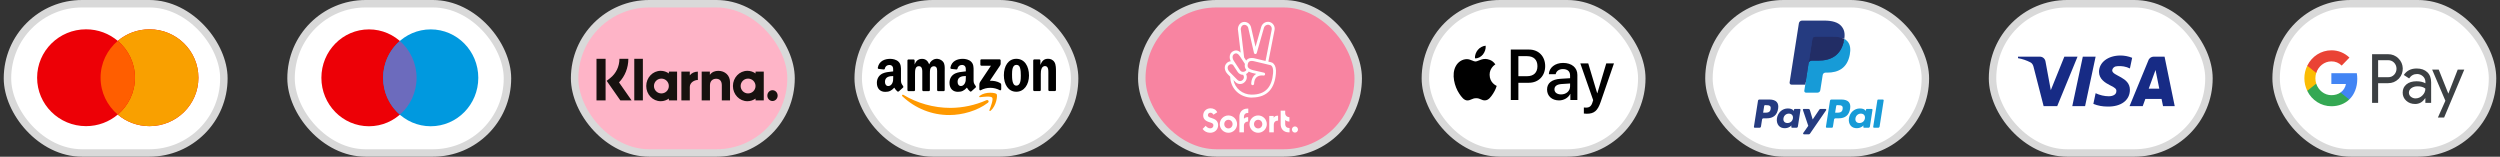
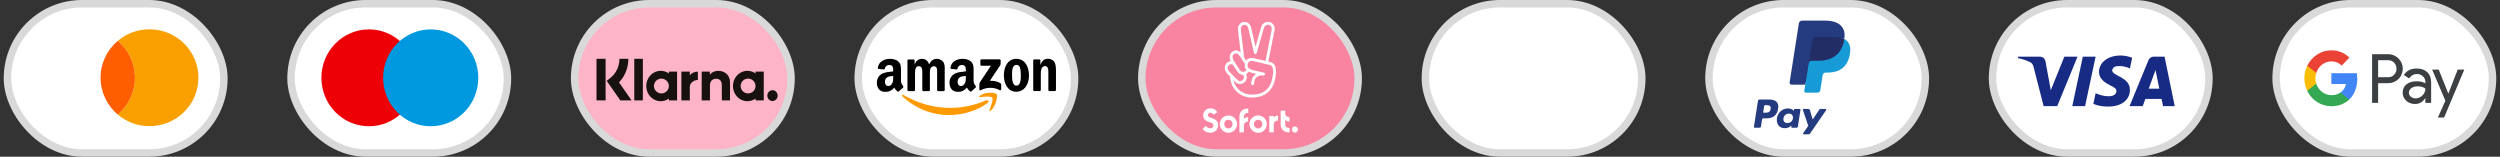
<svg xmlns="http://www.w3.org/2000/svg" fill="none" viewBox="0 0 335 21" height="21" width="335">
  <rect x="0" y="0" width="335" height="21" fill="#333333" stroke="none" />
  <rect stroke="#D9D9D9" fill="white" rx="10" height="20" width="29" y="0.5" x="1" />
-   <path fill="#ED0006" d="M15.78 15.353C14.635 16.319 13.15 16.903 11.528 16.903C7.908 16.903 4.973 13.998 4.973 10.415C4.973 6.832 7.908 3.928 11.528 3.928C13.15 3.928 14.635 4.511 15.78 5.478C16.925 4.511 18.41 3.928 20.032 3.928C23.653 3.928 26.587 6.832 26.587 10.415C26.587 13.998 23.653 16.903 20.032 16.903C18.41 16.903 16.925 16.319 15.78 15.353Z" clip-rule="evenodd" fill-rule="evenodd" />
  <path fill="#F9A000" d="M15.781 15.353C17.191 14.163 18.084 12.392 18.084 10.415C18.084 8.438 17.191 6.667 15.781 5.478C16.926 4.511 18.411 3.928 20.033 3.928C23.654 3.928 26.589 6.832 26.589 10.415C26.589 13.998 23.654 16.903 20.033 16.903C18.411 16.903 16.926 16.319 15.781 15.353Z" clip-rule="evenodd" fill-rule="evenodd" />
  <path fill="#FF5E00" d="M15.78 15.353C17.189 14.163 18.083 12.392 18.083 10.415C18.083 8.438 17.189 6.667 15.78 5.478C14.37 6.667 13.477 8.438 13.477 10.415C13.477 12.392 14.37 14.163 15.78 15.353Z" clip-rule="evenodd" fill-rule="evenodd" />
  <rect stroke="#D9D9D9" fill="white" rx="10" height="20" width="29" y="0.5" x="39" />
  <path fill="#ED0006" d="M55.818 10.428C55.818 14.012 52.964 16.918 49.442 16.918C45.921 16.918 43.066 14.012 43.066 10.428C43.066 6.843 45.921 3.938 49.442 3.938C52.964 3.938 55.818 6.843 55.818 10.428Z" />
  <path fill="#0099DF" d="M64.092 10.428C64.092 14.012 61.237 16.918 57.716 16.918C54.194 16.918 51.34 14.012 51.34 10.428C51.34 6.843 54.194 3.938 57.716 3.938C61.237 3.938 64.092 6.843 64.092 10.428Z" />
-   <path fill="#6C6BBD" d="M53.58 15.368C54.951 14.177 55.82 12.406 55.82 10.428C55.82 8.45 54.951 6.678 53.58 5.488C52.209 6.678 51.34 8.45 51.34 10.428C51.34 12.406 52.209 14.177 53.58 15.368Z" clip-rule="evenodd" fill-rule="evenodd" />
  <rect stroke="#D9D9D9" fill="#FEB4C7" rx="10" height="20" width="29" y="0.5" x="77" />
  <path fill="#17120F" d="M81.15 13.457H79.93V7.875H81.15V13.457ZM84.198 7.875H83.004C83.004 8.902 82.554 9.845 81.769 10.462L81.296 10.834L83.129 13.457H84.636L82.95 11.043C83.749 10.208 84.198 9.084 84.198 7.875ZM86.145 13.456H84.992V7.876H86.145V13.456ZM89.628 9.596V9.843C89.317 9.62 88.942 9.489 88.537 9.489C87.465 9.489 86.596 10.401 86.596 11.526C86.596 12.651 87.465 13.563 88.537 13.563C88.942 13.563 89.317 13.432 89.628 13.209V13.456H90.729V9.596H89.628ZM89.625 11.526C89.625 12.075 89.178 12.519 88.627 12.519C88.076 12.519 87.629 12.075 87.629 11.526C87.629 10.978 88.076 10.533 88.627 10.533C89.178 10.533 89.625 10.978 89.625 11.526ZM101.244 9.843V9.596H102.345V13.456H101.244V13.209C100.933 13.432 100.558 13.563 100.153 13.563C99.081 13.563 98.212 12.651 98.212 11.526C98.212 10.401 99.081 9.489 100.153 9.489C100.558 9.489 100.933 9.62 101.244 9.843ZM100.243 12.519C100.794 12.519 101.241 12.075 101.241 11.526C101.241 10.978 100.794 10.533 100.243 10.533C99.692 10.533 99.246 10.978 99.246 11.526C99.246 12.075 99.692 12.519 100.243 12.519ZM96.256 9.492C95.816 9.492 95.4 9.636 95.121 10.031V9.596H94.025V13.456H95.135V11.428C95.135 10.841 95.51 10.553 95.961 10.553C96.445 10.553 96.723 10.857 96.723 11.42V13.456H97.823V11.001C97.823 10.103 97.143 9.492 96.256 9.492ZM92.433 9.596V10.099C92.653 9.797 93.064 9.596 93.512 9.596V10.719L93.505 10.719L93.499 10.719C93.063 10.719 92.435 11.046 92.435 11.654V13.456H91.305V9.596H92.433ZM102.823 12.812C102.823 12.411 103.133 12.086 103.514 12.086C103.896 12.086 104.205 12.411 104.205 12.812C104.205 13.212 103.896 13.537 103.514 13.537C103.133 13.537 102.823 13.212 102.823 12.812Z" clip-rule="evenodd" fill-rule="evenodd" />
  <rect stroke="#D9D9D9" fill="white" rx="10" height="20" width="29" y="0.5" x="115" />
  <path fill="#FF9900" d="M132.588 14.739C132.756 14.302 133.132 13.321 132.954 13.083H132.955C132.777 12.845 131.778 12.97 131.329 13.026L131.328 13.026C131.191 13.043 131.17 12.919 131.293 12.829C132.091 12.245 133.398 12.412 133.55 12.61C133.701 12.807 133.508 14.173 132.761 14.825C132.646 14.925 132.536 14.872 132.588 14.739ZM127.219 15.415C128.957 15.415 130.98 14.843 132.374 13.771V13.773C132.605 13.592 132.407 13.326 132.172 13.43C130.65 14.099 129.017 14.448 127.366 14.458C125.075 14.458 122.859 13.803 121.067 12.716C120.91 12.62 120.793 12.788 120.924 12.911C122.65 14.534 124.895 15.427 127.219 15.415Z" clip-rule="evenodd" fill-rule="evenodd" />
  <path fill="black" d="M138.582 12.205H139.322H139.323C139.4 12.206 139.465 12.143 139.467 12.062V9.924C139.467 9.655 139.481 9.413 139.585 9.17C139.656 8.986 139.824 8.862 140.015 8.853C140.488 8.853 140.484 9.393 140.48 9.818C140.48 9.854 140.479 9.889 140.479 9.923V12.08C140.489 12.149 140.544 12.202 140.611 12.205H141.357C141.428 12.206 141.489 12.153 141.5 12.08V9.58C141.5 9.196 141.5 8.661 141.306 8.343C141.097 8 140.772 7.875 140.439 7.875C139.927 7.875 139.636 8.134 139.428 8.677H139.414V8.07C139.399 8.006 139.345 7.961 139.282 7.959H138.593C138.521 7.957 138.459 8.013 138.451 8.089V12.062C138.452 12.138 138.509 12.201 138.582 12.205ZM137.886 10.121C137.886 8.867 137.29 7.88 136.188 7.88C135.114 7.88 134.518 8.851 134.518 10.079C134.518 11.307 135.107 12.294 136.188 12.294C137.229 12.294 137.886 11.332 137.886 10.121ZM135.613 9.953C135.613 9.468 135.648 8.692 136.195 8.692C136.43 8.692 136.596 8.802 136.68 9.076C136.777 9.393 136.791 9.795 136.791 10.129C136.791 10.639 136.769 11.474 136.188 11.474C135.612 11.474 135.613 10.461 135.613 9.97V9.953ZM121.727 12.213H122.469H122.47C122.507 12.214 122.543 12.199 122.57 12.172C122.597 12.145 122.613 12.108 122.613 12.07V9.964L122.613 9.931C122.613 9.474 122.612 8.868 123.126 8.868C123.6 8.868 123.593 9.4 123.587 9.83C123.586 9.876 123.586 9.921 123.586 9.964V12.07C123.587 12.146 123.644 12.209 123.717 12.213H124.461C124.498 12.213 124.534 12.199 124.561 12.172C124.588 12.145 124.603 12.108 124.604 12.07V9.964L124.604 9.914C124.603 9.691 124.603 9.39 124.673 9.203C124.745 9.012 124.92 8.884 125.117 8.878C125.332 8.878 125.498 8.953 125.553 9.22C125.581 9.349 125.578 9.647 125.575 9.845V9.845L125.575 9.845C125.575 9.892 125.574 9.933 125.574 9.964V12.07C125.575 12.146 125.633 12.209 125.706 12.213H126.448C126.485 12.214 126.521 12.199 126.548 12.172C126.575 12.145 126.59 12.108 126.591 12.07V9.563C126.591 9.502 126.592 9.44 126.593 9.376L126.593 9.376C126.599 9.002 126.605 8.604 126.404 8.318C126.159 7.993 125.765 7.831 125.374 7.895C124.983 7.958 124.655 8.236 124.516 8.622C124.307 8.12 124.01 7.887 123.552 7.887C123.095 7.887 122.755 8.12 122.575 8.622H122.561V8.104C122.557 8.03 122.501 7.971 122.43 7.967H121.738C121.661 7.966 121.598 8.029 121.596 8.109V12.082C121.603 12.153 121.659 12.209 121.727 12.213ZM120.436 12.243C120.387 12.287 120.317 12.295 120.261 12.261C120.05 12.079 119.987 11.981 119.89 11.829C119.873 11.803 119.855 11.775 119.835 11.746C119.427 12.179 119.139 12.308 118.611 12.308C117.986 12.308 117.5 11.906 117.5 11.102C117.5 10.473 117.829 10.047 118.289 9.837C118.628 9.682 119.081 9.633 119.473 9.592L119.473 9.592L119.473 9.592L119.473 9.592L119.473 9.592L119.473 9.592C119.546 9.584 119.617 9.576 119.684 9.569V9.469L119.685 9.41C119.686 9.24 119.687 9.05 119.594 8.907C119.504 8.764 119.331 8.706 119.178 8.706C118.894 8.706 118.642 8.857 118.58 9.171C118.573 9.244 118.519 9.302 118.449 9.313L117.735 9.232C117.7 9.226 117.668 9.206 117.647 9.175C117.626 9.145 117.618 9.107 117.625 9.07C117.79 8.16 118.578 7.885 119.285 7.885C119.646 7.885 120.118 7.985 120.402 8.27C120.735 8.596 120.733 9.021 120.731 9.487C120.731 9.525 120.73 9.564 120.73 9.603V10.808C120.73 11.132 120.846 11.294 120.968 11.464C120.982 11.484 120.997 11.504 121.011 11.525C121.058 11.594 121.069 11.679 121.011 11.731C120.859 11.863 120.59 12.107 120.442 12.244L120.436 12.243ZM119.688 10.356L119.688 10.394C119.688 10.679 119.688 10.92 119.549 11.178C119.431 11.396 119.243 11.53 119.034 11.53C118.75 11.53 118.584 11.304 118.584 10.969C118.584 10.31 119.151 10.19 119.688 10.19V10.356ZM130.697 11.461C130.712 11.481 130.726 11.502 130.741 11.522C130.791 11.594 130.801 11.677 130.737 11.724C130.586 11.857 130.316 12.101 130.168 12.238C130.119 12.282 130.049 12.289 129.993 12.256C129.782 12.073 129.719 11.976 129.62 11.822C129.604 11.797 129.586 11.77 129.567 11.74C129.16 12.173 128.869 12.303 128.343 12.303C127.719 12.303 127.232 11.9 127.232 11.097C127.232 10.468 127.559 10.041 128.024 9.832C128.364 9.676 128.82 9.628 129.213 9.586C129.285 9.579 129.354 9.571 129.42 9.564V9.466L129.42 9.408C129.421 9.237 129.423 9.047 129.329 8.905C129.241 8.762 129.066 8.703 128.913 8.703C128.629 8.703 128.378 8.855 128.316 9.168C128.308 9.241 128.254 9.299 128.184 9.31L127.465 9.229C127.429 9.224 127.397 9.204 127.376 9.173C127.355 9.142 127.347 9.104 127.354 9.067C127.519 8.157 128.308 7.883 129.014 7.883C129.375 7.883 129.847 7.983 130.132 8.268C130.465 8.591 130.463 9.014 130.461 9.477V9.477V9.477V9.477V9.477C130.46 9.518 130.46 9.559 130.46 9.6V10.806C130.46 11.13 130.576 11.291 130.697 11.461ZM128.768 11.526C128.976 11.526 129.164 11.392 129.282 11.175C129.422 10.915 129.421 10.673 129.421 10.384L129.421 10.354V10.186C128.884 10.186 128.317 10.306 128.317 10.965C128.317 11.3 128.483 11.526 128.768 11.526ZM131.369 8.095V8.661C131.369 8.7 131.383 8.737 131.41 8.764C131.437 8.791 131.473 8.805 131.51 8.804H132.788L131.323 10.996C131.256 11.114 131.224 11.249 131.232 11.386V11.965C131.232 12.048 131.321 12.144 131.406 12.096C132.214 11.66 133.174 11.658 133.984 12.092C134.076 12.142 134.164 12.045 134.164 11.961V11.353C134.161 11.26 134.111 11.176 134.032 11.132C133.606 10.882 133.11 10.809 132.64 10.82L133.905 8.939C134.022 8.77 134.088 8.664 134.088 8.582V8.095C134.089 8.056 134.074 8.019 134.047 7.992C134.021 7.965 133.985 7.95 133.948 7.952H131.508C131.47 7.95 131.434 7.964 131.408 7.991C131.381 8.019 131.367 8.056 131.369 8.095Z" clip-rule="evenodd" fill-rule="evenodd" />
  <rect stroke="#D9D9D9" fill="#F884A1" rx="10" height="20" width="29" y="0.5" x="153" />
  <path fill="white" d="M169.958 8.256L170.788 4.041C170.887 3.568 170.613 3.091 170.153 2.953C169.64 2.822 169.123 3.128 168.992 3.644L168.24 6.27L167.648 3.684C167.602 3.444 167.459 3.23 167.256 3.091C167.053 2.953 166.8 2.906 166.561 2.957C166.091 3.059 165.784 3.619 165.902 4.128L166.251 7.058C165.948 6.749 165.593 6.653 165.182 6.896L165.129 6.933C164.754 7.193 164.678 7.725 164.919 8.21C164.72 8.221 164.525 8.306 164.377 8.461L164.341 8.501C163.996 8.864 164.063 9.479 164.494 9.919L164.846 10.277C164.886 11.924 166.198 13.077 167.745 13.077C167.764 13.077 167.782 13.074 167.798 13.069C169.894 13.047 170.815 11.773 170.973 9.839C171.023 9.228 170.912 8.81 170.681 8.559C170.552 8.42 170.417 8.355 170.314 8.34L169.958 8.256ZM167.67 12.683C167.68 12.681 167.691 12.68 167.702 12.68C169.633 12.698 170.445 11.592 170.592 9.81C170.634 9.301 170.549 8.992 170.399 8.828C170.36 8.788 170.321 8.759 170.285 8.744L170.242 8.73L167.997 8.195C167.991 8.193 167.979 8.19 167.962 8.187C167.952 8.185 167.94 8.183 167.926 8.18C167.805 8.159 167.68 8.155 167.566 8.18C167.392 8.22 167.281 8.319 167.224 8.508C167.148 8.766 167.155 8.963 167.316 9.121C167.356 9.136 167.388 9.163 167.41 9.197C167.523 9.273 167.681 9.339 167.894 9.399L169.373 9.737C169.619 9.796 169.54 10.17 169.295 10.123L169.248 10.116C169.063 10.097 168.853 10.112 168.66 10.185C168.3 10.323 168.076 10.639 168.047 11.229C168.04 11.338 167.951 11.418 167.844 11.414C167.737 11.407 167.655 11.316 167.662 11.207C167.691 10.556 167.94 10.13 168.34 9.901L167.801 9.774C167.616 9.722 167.459 9.662 167.329 9.592C167.267 9.692 167.186 9.779 167.089 9.847L167.046 9.876C167.021 9.893 166.996 9.908 166.971 9.922C167.144 10.252 167.098 10.669 166.832 10.952L166.793 10.992C166.458 11.342 165.913 11.349 165.567 11.011L165.28 10.719C165.511 11.871 166.5 12.65 167.67 12.683ZM167.022 9.367C166.987 9.429 166.938 9.483 166.878 9.523L166.836 9.548C166.615 9.701 166.315 9.643 166.166 9.417L165.325 8.141C165.097 7.784 165.125 7.413 165.346 7.257L165.385 7.227C165.67 7.06 165.909 7.187 166.155 7.555L166.355 7.86C166.364 7.88 166.376 7.898 166.391 7.914L166.816 8.562C166.758 8.873 166.81 9.146 167.022 9.367ZM169.583 8.167L168.094 7.813C168.091 7.812 168.088 7.812 168.085 7.811C168.067 7.806 168.036 7.797 167.994 7.791C167.826 7.762 167.652 7.758 167.481 7.795C167.276 7.842 167.105 7.947 166.987 8.115L166.715 7.701L166.283 4.066L166.28 4.045C166.205 3.739 166.39 3.397 166.639 3.342C166.778 3.313 166.925 3.339 167.042 3.419C167.16 3.499 167.242 3.623 167.27 3.764L168.026 7.06C168.03 7.142 168.083 7.215 168.165 7.238C168.268 7.267 168.375 7.209 168.404 7.104L169.362 3.75C169.444 3.441 169.751 3.255 170.05 3.331C170.307 3.411 170.467 3.684 170.41 3.961L169.583 8.167ZM165.845 9.639C166.017 9.896 166.296 10.032 166.578 10.027C166.732 10.218 166.724 10.499 166.551 10.68L166.515 10.72C166.33 10.912 166.027 10.916 165.838 10.727L164.769 9.647C164.473 9.345 164.434 8.974 164.619 8.777L164.655 8.737C164.803 8.579 165.044 8.56 165.217 8.683L165.845 9.639ZM162.16 17.791C162.766 17.791 163.229 17.376 163.229 16.769C163.229 16.205 162.838 15.961 162.356 15.816C162.05 15.725 161.858 15.656 161.858 15.434C161.858 15.248 161.989 15.103 162.2 15.103C162.378 15.103 162.51 15.208 162.606 15.368L163.108 15.045C162.952 14.692 162.599 14.51 162.217 14.51C161.612 14.51 161.227 14.954 161.227 15.47C161.227 15.881 161.469 16.198 162.064 16.376C162.389 16.471 162.595 16.536 162.595 16.798C162.595 17.045 162.421 17.198 162.168 17.198C161.897 17.198 161.69 17.02 161.565 16.856L161.148 17.282C161.373 17.595 161.736 17.791 162.16 17.791ZM167.27 14.55V15.132C166.932 15.117 166.686 15.292 166.686 15.678V15.914C166.821 15.769 167.014 15.696 167.252 15.696V16.285C166.917 16.292 166.686 16.511 166.686 16.816V17.733H166.08V15.641C166.08 15.052 166.444 14.55 167.181 14.55H167.27ZM172.216 16.609V16.07C172.352 16.216 172.541 16.288 172.783 16.288V15.703C172.455 15.696 172.216 15.47 172.216 15.172V14.826H171.611V16.645C171.611 17.234 171.97 17.736 172.712 17.736H172.801V17.154C172.462 17.165 172.216 16.994 172.216 16.609ZM163.447 16.631C163.447 17.267 163.967 17.791 164.608 17.791C165.25 17.791 165.77 17.267 165.77 16.631C165.77 15.994 165.25 15.47 164.608 15.47C163.967 15.47 163.447 15.994 163.447 16.631ZM173.93 17.355C173.93 17.584 173.745 17.769 173.524 17.769C173.3 17.769 173.118 17.584 173.118 17.355C173.118 17.125 173.3 16.94 173.524 16.94C173.749 16.94 173.93 17.129 173.93 17.355ZM164.608 17.209C164.918 17.209 165.164 16.958 165.164 16.631C165.164 16.303 164.918 16.052 164.608 16.052C164.295 16.052 164.052 16.303 164.052 16.631C164.052 16.962 164.298 17.209 164.608 17.209ZM167.431 16.631C167.431 17.267 167.951 17.791 168.592 17.791C169.234 17.791 169.754 17.267 169.754 16.631C169.754 15.994 169.234 15.47 168.592 15.47C167.951 15.47 167.431 15.994 167.431 16.631ZM168.592 17.209C168.906 17.209 169.148 16.958 169.148 16.631C169.148 16.303 168.902 16.052 168.592 16.052C168.282 16.052 168.036 16.303 168.036 16.631C168.036 16.962 168.282 17.209 168.592 17.209ZM170.67 15.532V15.783C170.791 15.583 170.987 15.488 171.261 15.499V16.161C170.898 16.161 170.688 16.365 170.688 16.729V17.733H170.082V15.532H170.67Z" clip-rule="evenodd" fill-rule="evenodd" />
  <rect stroke="#D9D9D9" fill="white" rx="10" height="20" width="29" y="0.5" x="191" />
-   <path fill="black" d="M197.653 7.816C198.056 7.851 198.459 7.608 198.711 7.3C198.959 6.984 199.122 6.559 199.08 6.125C198.724 6.142 198.283 6.368 198.031 6.684C197.8 6.958 197.603 7.4 197.653 7.816ZM202.446 13.402V6.641H204.901C206.169 6.641 207.054 7.543 207.054 8.861C207.054 10.18 206.152 11.091 204.868 11.091H203.462V13.402H202.446ZM199.076 7.899C198.721 7.878 198.397 8.009 198.136 8.115C197.967 8.184 197.825 8.241 197.716 8.241C197.595 8.241 197.446 8.18 197.279 8.112C197.061 8.022 196.811 7.92 196.55 7.925C195.949 7.933 195.391 8.285 195.085 8.844C194.455 9.963 194.921 11.62 195.53 12.53C195.828 12.981 196.184 13.476 196.654 13.459C196.861 13.45 197.01 13.385 197.164 13.318C197.341 13.24 197.525 13.159 197.813 13.159C198.09 13.159 198.266 13.238 198.435 13.313C198.596 13.385 198.75 13.454 198.979 13.45C199.466 13.441 199.773 12.999 200.071 12.548C200.392 12.064 200.534 11.591 200.555 11.52L200.557 11.511C200.557 11.511 200.553 11.509 200.546 11.505C200.438 11.455 199.617 11.066 199.609 10.024C199.601 9.149 200.261 8.706 200.365 8.636L200.365 8.636C200.371 8.632 200.375 8.629 200.377 8.627C199.957 7.985 199.303 7.916 199.076 7.899ZM208.909 13.454C209.547 13.454 210.139 13.12 210.407 12.591H210.428V13.402H211.368V10.037C211.368 9.061 210.613 8.432 209.451 8.432C208.372 8.432 207.575 9.07 207.545 9.946H208.46C208.536 9.529 208.909 9.256 209.421 9.256C210.042 9.256 210.391 9.555 210.391 10.106V10.479L209.123 10.557C207.944 10.631 207.306 11.13 207.306 11.997C207.306 12.873 207.965 13.454 208.909 13.454ZM209.182 12.652C208.641 12.652 208.296 12.383 208.296 11.971C208.296 11.546 208.628 11.299 209.262 11.26L210.391 11.186V11.568C210.391 12.201 209.87 12.652 209.182 12.652ZM214.487 13.667C214.08 14.851 213.614 15.241 212.623 15.241C212.548 15.241 212.296 15.232 212.237 15.215V14.404C212.3 14.412 212.455 14.421 212.535 14.421C212.984 14.421 213.236 14.226 213.391 13.719L213.484 13.419L211.763 8.497H212.825L214.021 12.491H214.042L215.238 8.497H216.27L214.487 13.667ZM203.462 7.526H204.633C205.514 7.526 206.017 8.011 206.017 8.866C206.017 9.72 205.514 10.21 204.628 10.21H203.462V7.526Z" clip-rule="evenodd" fill-rule="evenodd" />
  <rect stroke="#D9D9D9" fill="white" rx="10" height="20" width="29" y="0.5" x="229" />
  <path fill="#253B80" d="M237.11 13.336H235.758C235.665 13.336 235.586 13.404 235.572 13.496L235.025 16.986C235.014 17.055 235.067 17.117 235.136 17.117H235.782C235.875 17.117 235.954 17.049 235.968 16.957L236.116 16.016C236.13 15.924 236.209 15.856 236.301 15.856H236.729C237.62 15.856 238.135 15.422 238.269 14.562C238.329 14.186 238.272 13.89 238.096 13.684C237.904 13.456 237.563 13.336 237.11 13.336ZM237.266 14.611C237.193 15.099 236.822 15.099 236.463 15.099H236.259L236.402 14.187C236.411 14.132 236.458 14.091 236.513 14.091H236.607C236.851 14.091 237.082 14.091 237.201 14.231C237.272 14.315 237.294 14.439 237.266 14.611ZM241.154 14.595H240.506C240.451 14.595 240.403 14.636 240.395 14.691L240.366 14.873L240.321 14.807C240.181 14.602 239.868 14.534 239.556 14.534C238.84 14.534 238.229 15.079 238.109 15.845C238.048 16.226 238.136 16.591 238.351 16.846C238.548 17.08 238.831 17.178 239.167 17.178C239.743 17.178 240.063 16.804 240.063 16.804L240.034 16.985C240.024 17.055 240.077 17.117 240.146 17.117H240.729C240.822 17.117 240.9 17.049 240.915 16.957L241.265 14.726C241.276 14.658 241.223 14.595 241.154 14.595ZM240.251 15.864C240.188 16.236 239.895 16.486 239.52 16.486C239.332 16.486 239.182 16.425 239.085 16.31C238.989 16.196 238.953 16.034 238.984 15.852C239.042 15.483 239.341 15.225 239.709 15.225C239.893 15.225 240.043 15.287 240.141 15.403C240.24 15.52 240.279 15.683 240.251 15.864ZM243.953 14.595H244.604C244.695 14.595 244.748 14.698 244.697 14.773L242.531 17.918C242.496 17.969 242.439 17.999 242.377 17.999H241.727C241.635 17.999 241.582 17.895 241.635 17.82L242.309 16.862L241.592 14.745C241.567 14.671 241.621 14.595 241.699 14.595H242.339C242.422 14.595 242.495 14.65 242.519 14.73L242.9 16.009L243.797 14.678C243.833 14.626 243.891 14.595 243.953 14.595Z" clip-rule="evenodd" fill-rule="evenodd" />
-   <path fill="#179BD7" d="M251.011 16.986L251.566 13.432C251.574 13.377 251.622 13.336 251.677 13.336H252.302C252.371 13.336 252.424 13.398 252.413 13.467L251.866 16.957C251.851 17.049 251.773 17.117 251.68 17.117H251.122C251.053 17.117 251 17.055 251.011 16.986ZM246.759 13.336H245.406C245.314 13.336 245.235 13.404 245.22 13.495L244.673 16.986C244.662 17.055 244.715 17.117 244.785 17.117H245.479C245.543 17.117 245.598 17.07 245.608 17.005L245.764 16.016C245.778 15.924 245.857 15.856 245.949 15.856H246.377C247.269 15.856 247.783 15.422 247.917 14.562C247.978 14.186 247.92 13.89 247.745 13.683C247.552 13.456 247.212 13.336 246.759 13.336ZM246.915 14.611C246.841 15.099 246.47 15.099 246.111 15.099H245.908L246.051 14.187C246.059 14.132 246.107 14.091 246.162 14.091H246.256C246.5 14.091 246.73 14.091 246.849 14.231C246.92 14.315 246.942 14.439 246.915 14.611ZM250.802 14.595H250.155C250.099 14.595 250.052 14.636 250.044 14.691L250.015 14.873L249.969 14.807C249.829 14.602 249.517 14.534 249.205 14.534C248.489 14.534 247.878 15.079 247.758 15.845C247.697 16.226 247.784 16.591 248 16.846C248.197 17.08 248.479 17.177 248.815 17.177C249.392 17.177 249.712 16.804 249.712 16.804L249.683 16.985C249.672 17.055 249.725 17.117 249.795 17.117H250.378C250.47 17.117 250.549 17.049 250.564 16.957L250.914 14.726C250.925 14.657 250.872 14.595 250.802 14.595ZM249.899 15.864C249.837 16.236 249.543 16.486 249.168 16.486C248.981 16.486 248.83 16.425 248.733 16.31C248.638 16.196 248.602 16.034 248.632 15.852C248.69 15.483 248.989 15.225 249.358 15.225C249.542 15.225 249.691 15.287 249.79 15.402C249.889 15.52 249.928 15.683 249.899 15.864Z" clip-rule="evenodd" fill-rule="evenodd" />
  <path fill="#253B80" d="M242.118 12.087L242.284 11.024L241.913 11.015H240.145L241.374 3.172C241.378 3.148 241.39 3.126 241.408 3.111C241.426 3.095 241.45 3.086 241.474 3.086H244.456C245.447 3.086 246.13 3.294 246.487 3.703C246.654 3.895 246.76 4.096 246.812 4.316C246.866 4.548 246.867 4.825 246.814 5.162L246.81 5.187V5.403L246.978 5.499C247.118 5.574 247.23 5.66 247.316 5.758C247.459 5.923 247.552 6.131 247.591 6.379C247.631 6.633 247.618 6.936 247.552 7.278C247.476 7.673 247.352 8.016 247.186 8.297C247.032 8.556 246.837 8.77 246.605 8.937C246.384 9.095 246.121 9.215 245.824 9.292C245.535 9.367 245.207 9.405 244.847 9.405H244.615C244.449 9.405 244.287 9.465 244.161 9.573C244.034 9.683 243.95 9.834 243.924 9.998L243.907 10.094L243.613 11.967L243.6 12.036C243.596 12.058 243.59 12.069 243.581 12.076C243.573 12.083 243.562 12.087 243.551 12.087H242.118Z" />
  <path fill="#179BD7" d="M247.134 5.212C247.126 5.269 247.115 5.328 247.104 5.388C246.711 7.42 245.365 8.122 243.646 8.122H242.771C242.561 8.122 242.384 8.276 242.351 8.484L241.903 11.344L241.776 12.154C241.755 12.291 241.86 12.415 241.997 12.415H243.549C243.733 12.415 243.889 12.28 243.918 12.098L243.933 12.018L244.226 10.152L244.244 10.05C244.273 9.867 244.429 9.733 244.613 9.733H244.845C246.349 9.733 247.526 9.118 247.87 7.341C248.014 6.598 247.94 5.978 247.559 5.542C247.444 5.41 247.301 5.301 247.134 5.212Z" />
  <path fill="#222D65" d="M246.723 5.047C246.663 5.029 246.601 5.013 246.538 4.999C246.474 4.985 246.408 4.973 246.341 4.962C246.105 4.923 245.846 4.905 245.57 4.905H243.232C243.174 4.905 243.12 4.918 243.071 4.942C242.963 4.994 242.883 5.097 242.863 5.222L242.366 8.392L242.352 8.485C242.384 8.276 242.561 8.122 242.772 8.122H243.647C245.365 8.122 246.711 7.42 247.104 5.388C247.116 5.328 247.126 5.269 247.135 5.212C247.035 5.159 246.928 5.114 246.812 5.075C246.783 5.065 246.753 5.056 246.723 5.047Z" />
  <path fill="#253B80" d="M242.862 5.222C242.881 5.097 242.961 4.994 243.069 4.942C243.118 4.918 243.173 4.905 243.23 4.905H245.568C245.845 4.905 246.104 4.924 246.339 4.962C246.407 4.973 246.472 4.985 246.536 4.999C246.6 5.014 246.662 5.03 246.722 5.047C246.752 5.056 246.781 5.066 246.81 5.075C246.926 5.114 247.034 5.159 247.134 5.212C247.251 4.461 247.133 3.95 246.729 3.487C246.285 2.977 245.482 2.759 244.454 2.759H241.471C241.262 2.759 241.083 2.913 241.05 3.122L239.808 11.046C239.783 11.202 239.904 11.344 240.061 11.344H241.902L242.364 8.392L242.862 5.222Z" />
  <rect stroke="#D9D9D9" fill="white" rx="10" height="20" width="29" y="0.5" x="267" />
  <path fill="#172B85" d="M275.664 14.226H273.847L272.484 8.918C272.419 8.674 272.282 8.458 272.08 8.357C271.576 8.101 271.02 7.897 270.414 7.795V7.591H273.342C273.746 7.591 274.049 7.897 274.099 8.254L274.807 12.083L276.623 7.591H278.39L275.664 14.226ZM279.4 14.226H277.684L279.097 7.591H280.813L279.4 14.226ZM283.034 9.429C283.085 9.071 283.388 8.867 283.741 8.867C284.297 8.816 284.902 8.918 285.407 9.173L285.71 7.744C285.205 7.54 284.649 7.438 284.145 7.438C282.479 7.438 281.267 8.357 281.267 9.632C281.267 10.603 282.126 11.112 282.732 11.419C283.388 11.725 283.64 11.93 283.59 12.236C283.59 12.695 283.085 12.899 282.58 12.899C281.974 12.899 281.368 12.746 280.813 12.49L280.51 13.92C281.117 14.175 281.772 14.277 282.378 14.277C284.246 14.328 285.407 13.409 285.407 12.031C285.407 10.296 283.034 10.194 283.034 9.429ZM291.414 14.226L290.051 7.591H288.587C288.284 7.591 287.981 7.795 287.88 8.101L285.357 14.226H287.124L287.476 13.256H289.647L289.849 14.226H291.414ZM288.84 9.377L289.344 11.878H287.931L288.84 9.377Z" clip-rule="evenodd" fill-rule="evenodd" />
  <rect stroke="#D9D9D9" fill="white" rx="10" height="20" width="29" y="0.5" x="305" />
  <path fill="#3C4043" d="M318.668 13.788V11.145H320.005C320.552 11.145 321.015 10.958 321.391 10.588L321.482 10.495C322.17 9.73 322.125 8.538 321.391 7.83C321.025 7.456 320.522 7.253 320.005 7.263H317.859V13.788H318.668ZM318.668 10.344V8.065H320.025C320.317 8.065 320.593 8.179 320.799 8.387C321.236 8.824 321.246 9.553 320.824 10.005C320.618 10.229 320.327 10.354 320.025 10.344H318.668ZM325.255 9.673C324.908 9.345 324.436 9.178 323.838 9.178C323.069 9.178 322.492 9.47 322.11 10.047L322.823 10.51C323.085 10.115 323.441 9.917 323.893 9.917C324.18 9.917 324.456 10.026 324.672 10.224C324.883 10.411 325.004 10.682 325.004 10.968V11.161C324.692 10.984 324.3 10.89 323.818 10.89C323.255 10.89 322.803 11.025 322.467 11.301C322.13 11.577 321.959 11.941 321.959 12.404C321.949 12.826 322.125 13.226 322.436 13.497C322.753 13.788 323.155 13.934 323.627 13.934C324.185 13.934 324.627 13.679 324.964 13.169H324.999V13.788H325.773V11.036C325.773 10.458 325.602 10 325.255 9.673ZM323.06 12.966C322.894 12.841 322.793 12.638 322.793 12.42C322.793 12.175 322.904 11.972 323.12 11.811C323.341 11.65 323.617 11.566 323.944 11.566C324.396 11.561 324.748 11.665 324.999 11.873C324.999 12.227 324.864 12.534 324.597 12.794C324.356 13.044 324.029 13.185 323.688 13.185C323.462 13.19 323.24 13.112 323.06 12.966ZM327.511 15.75L330.214 9.324H329.335L328.084 12.529H328.069L326.787 9.324H325.908L327.682 13.502L326.677 15.75H327.511Z" clip-rule="evenodd" fill-rule="evenodd" />
  <path fill="#4285F4" d="M315.874 10.573C315.874 10.318 315.854 10.063 315.814 9.813H312.402V11.254H314.357C314.276 11.717 314.015 12.134 313.633 12.394V13.331H314.799C315.482 12.68 315.874 11.717 315.874 10.573Z" />
  <path fill="#34A853" d="M312.402 14.236C313.377 14.236 314.201 13.903 314.799 13.331L313.633 12.394C313.307 12.623 312.89 12.753 312.402 12.753C311.458 12.753 310.659 12.092 310.373 11.207H309.172V12.175C309.785 13.44 311.036 14.236 312.402 14.236Z" />
  <path fill="#FBBC04" d="M310.374 11.207C310.224 10.744 310.224 10.239 310.374 9.771V8.809H309.173C308.656 9.865 308.656 11.114 309.173 12.17L310.374 11.207Z" />
  <path fill="#EA4335" d="M312.402 8.226C312.92 8.215 313.417 8.418 313.789 8.788L314.824 7.716C314.166 7.081 313.302 6.732 312.402 6.743C311.036 6.743 309.785 7.544 309.172 8.809L310.373 9.776C310.659 8.887 311.458 8.226 312.402 8.226Z" />
</svg>